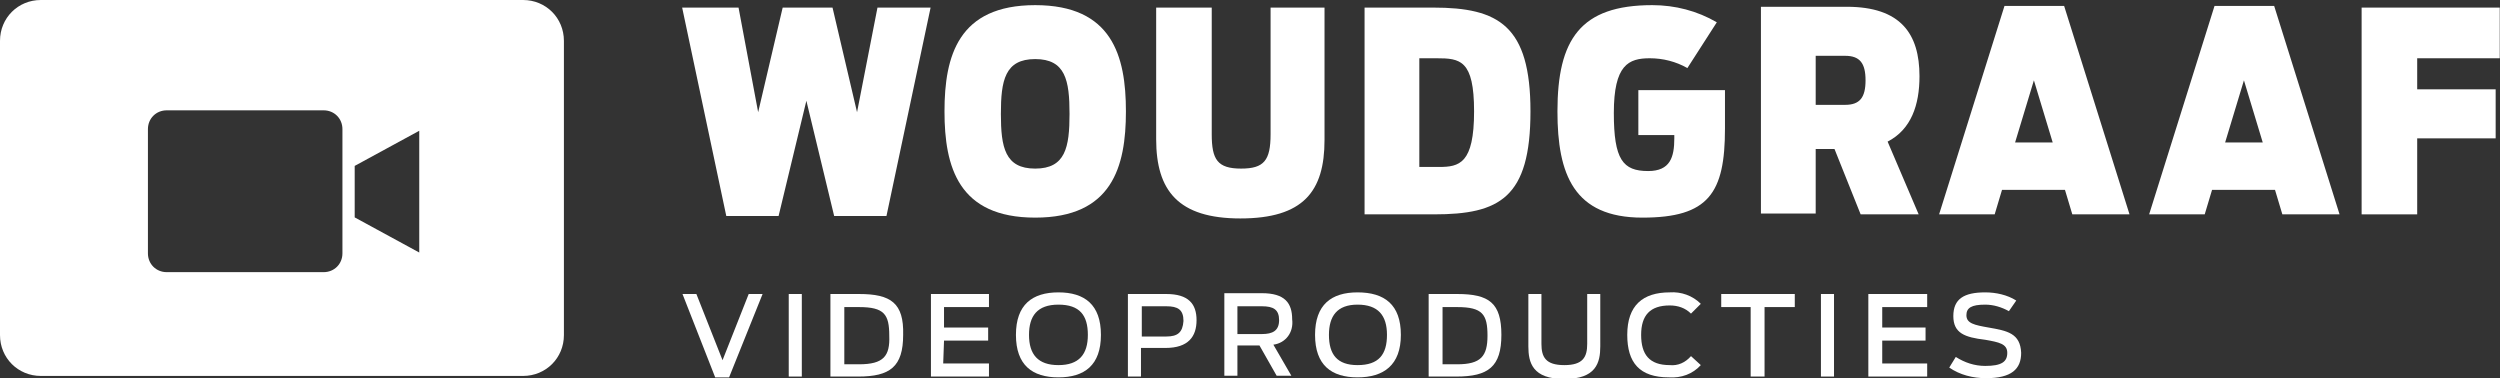
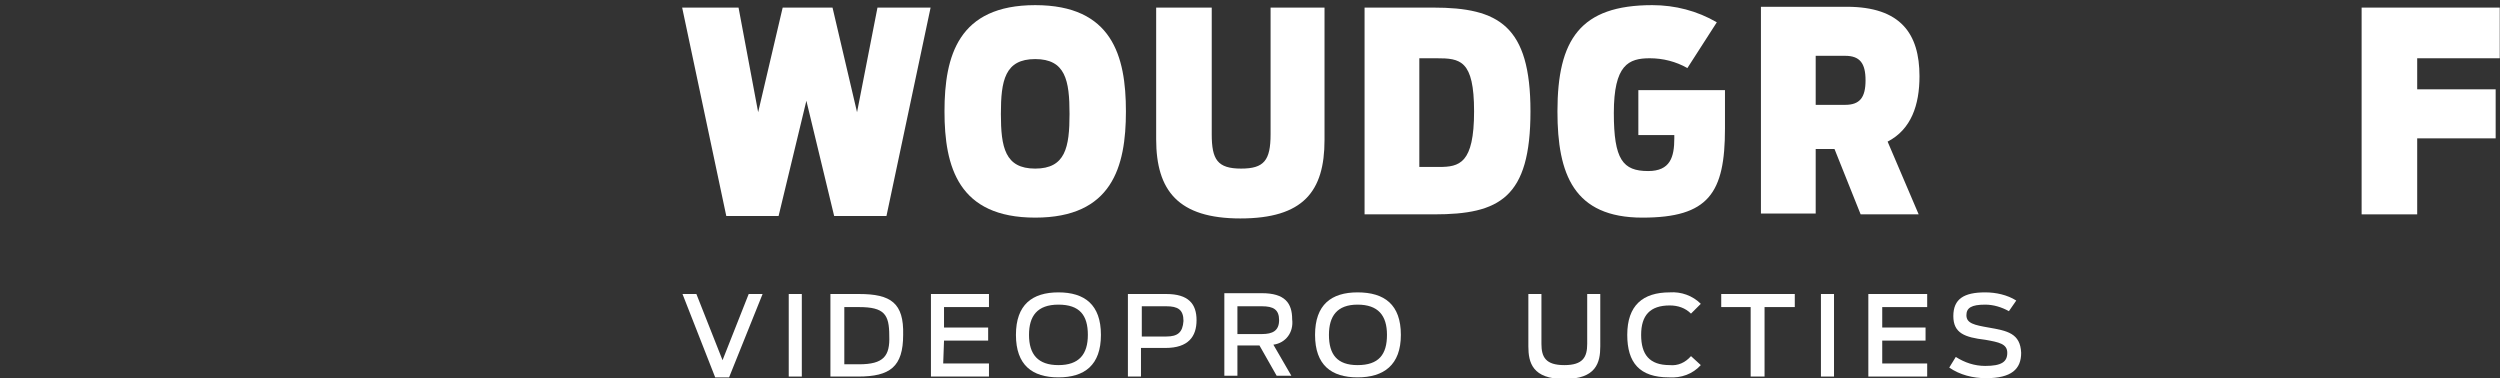
<svg xmlns="http://www.w3.org/2000/svg" version="1.1" id="Laag_1" x="0px" y="0px" viewBox="0 0 305.9 46.3" style="enable-background:new 0 0 305.9 46.3;" xml:space="preserve">
  <rect x="0" y="0" width="305.9" height="46.3" fill="#333333" stroke="none" />
  <style type="text/css">
	.st0{fill:#FFFFFF;}
</style>
  <g id="Group_162" transform="translate(-69 -43)">
    <g id="Group_14" transform="translate(148.01 69.775)">
      <path id="Path_203" class="st0" d="M26.1,9.2h-3.5v10.1H26c3.9,0,5.5-1.2,5.5-5.1C31.6,10.3,30,9.2,26.1,9.2z M26.1,17.8h-1.8v-7    h1.8c3.1,0,3.7,0.9,3.7,3.5C29.9,16.8,29.1,17.8,26.1,17.8L26.1,17.8z" />
      <path id="Path_202" class="st0" d="M50.5,9c-3.2,0-5.2,1.5-5.2,5.2s2,5.2,5.2,5.2s5.2-1.5,5.2-5.2S53.7,9,50.5,9z M50.5,17.9    c-2.5,0-3.6-1.3-3.6-3.7c0-2.3,1-3.7,3.6-3.7s3.6,1.3,3.6,3.7S53,17.9,50.5,17.9L50.5,17.9z" />
      <path id="Path_201" class="st0" d="M9.4,17.3L6.2,9.2H4.5l4,10.2h1.7l4.1-10.2h-1.7L9.4,17.3z" />
      <rect id="Rectangle_103" x="17.5" y="9.2" class="st0" width="1.6" height="10.1" />
      <path id="Path_198" class="st0" d="M164.3,13.3c-1.7-0.3-2.7-0.5-2.7-1.5c0-0.9,0.6-1.3,2.3-1.3c1,0,2,0.3,2.9,0.8l0.9-1.3    c-1.1-0.7-2.5-1-3.8-1c-2.6,0-3.9,0.8-3.9,2.9s1.4,2.6,3.9,2.9c1.7,0.3,2.7,0.5,2.7,1.6s-0.7,1.6-2.7,1.6c-1.3,0-2.5-0.4-3.6-1.1    l-0.8,1.3c1.3,0.9,2.9,1.3,4.5,1.3c3.1,0,4.3-1.1,4.3-3.1C168.2,14,166.6,13.7,164.3,13.3z" />
      <path id="Path_200" class="st0" d="M36.5,14.9h5.4v-1.6h-5.4v-2.5H42V9.2h-7.1v10.1H42v-1.6h-5.6L36.5,14.9z" />
      <path id="Path_194" class="st0" d="M63.7,9.2H59v10.1h1.6v-3.5h3c2.8,0,3.8-1.4,3.8-3.4S66.4,9.2,63.7,9.2z M63.7,14.4h-3v-3.7h3    c1.4,0,2.1,0.4,2.1,1.8C65.7,13.9,65.1,14.4,63.7,14.4z" />
      <path id="Path_195" class="st0" d="M79.1,12.3c0-2-0.9-3.2-3.7-3.2h-4.6v10.1h1.6v-3.7h2.7l2.1,3.7H79l-2.2-3.8    C78.3,15.2,79.3,13.9,79.1,12.3z M75.4,14.1h-3v-3.4h3c1.4,0,2.1,0.4,2.1,1.7S76.7,14.1,75.4,14.1L75.4,14.1z" />
      <path id="Path_193" class="st0" d="M87.1,9c-3.2,0-5.2,1.5-5.2,5.2s2,5.2,5.2,5.2s5.3-1.5,5.3-5.2S90.4,9,87.1,9z M87.1,17.9    c-2.5,0-3.5-1.3-3.5-3.7c0-2.3,1-3.7,3.5-3.7s3.6,1.3,3.6,3.7S89.7,17.9,87.1,17.9L87.1,17.9z" />
-       <path id="Path_192" class="st0" d="M99.3,9.2h-3.5v10.1h3.4c3.9,0,5.5-1.2,5.5-5.1C104.7,10.3,103.2,9.2,99.3,9.2z M99.3,17.8    h-1.8v-7h1.8c3.1,0,3.7,0.9,3.7,3.5C103,16.8,102.2,17.8,99.3,17.8L99.3,17.8z" />
      <path id="Path_191" class="st0" d="M115.2,15.3c0,1.6-0.5,2.6-2.8,2.6s-2.8-1-2.8-2.6V9.2H108v6.4c0,2,0.5,4,4.4,4s4.4-2,4.4-4    V9.2h-1.6C115.2,9.2,115.2,15.3,115.2,15.3z" />
      <path id="Path_190" class="st0" d="M125.3,17.9c-2.5,0-3.5-1.3-3.5-3.7s1.1-3.6,3.5-3.6c1,0,1.9,0.3,2.6,1l1.2-1.2    c-1-1-2.4-1.5-3.8-1.4c-3.3,0-5.2,1.6-5.2,5.2c0,3.4,1.5,5.2,5.1,5.2c1.5,0.1,2.9-0.4,3.9-1.5l-1.2-1.1    C127.2,17.6,126.3,18,125.3,17.9z" />
      <path id="Path_189" class="st0" d="M131.6,10.8h3.6v8.5h1.7v-8.5h3.7V9.2h-9V10.8z" />
      <rect id="Rectangle_102" x="143.8" y="9.2" class="st0" width="1.6" height="10.1" />
      <path id="Path_187" class="st0" d="M151.3,14.9h5.3v-1.6h-5.3v-2.5h5.5V9.2h-7.2v10.1h7.2v-1.6h-5.5V14.9z" />
    </g>
    <g id="Group_15" transform="translate(152.468 43.629)">
      <path id="Path_93" class="st0" d="M21.4,13.1l-3-12.8h-6.1l-3,12.8L6.9,0.3H0l5.4,25.5h6.4l3.4-14.1l3.4,14.1H25l5.4-25.5h-6.5    L21.4,13.1z" />
      <path id="Path_94" class="st0" d="M43.2,0c-9.4,0-11.1,6.2-11.1,13s1.7,13,11.1,13s11.1-6.2,11.1-13C54.3,6.2,52.6,0,43.2,0z     M43.2,20c-3.7,0-4.2-2.6-4.2-6.7s0.5-6.7,4.2-6.7s4.2,2.6,4.2,6.7S46.9,20,43.2,20z" />
      <path id="Path_95" class="st0" d="M68.3,26.1c7.7,0,10.3-3.3,10.3-9.6V0.3H72v15.5c0,3.2-0.8,4.2-3.6,4.2c-2.9,0-3.6-1.1-3.6-4.2    V0.3H58v16.1C58,22.7,60.7,26.1,68.3,26.1z" />
      <path id="Path_96" class="st0" d="M103.8,13c0-10.5-3.9-12.7-11.9-12.7h-8.4v25.3H92C100,25.6,103.8,23.6,103.8,13z M90.2,6.5h2.1    c2.9,0,4.6,0.2,4.6,6.5c0,6.4-1.8,6.8-4.3,6.8h-2.4L90.2,6.5z" />
      <path id="Path_97" class="st0" d="M117.5,26c8.1,0,10.1-3,10.1-10.9v-4.7H117v5.5h4.4v0.4c0,2.3-0.5,4-3.2,4    c-3.1,0-4.2-1.4-4.2-7.1c0-5.9,1.8-6.7,4.4-6.7c1.6,0,3.2,0.4,4.6,1.2l3.6-5.6c-2.4-1.4-5.1-2.1-7.9-2.1c-8.8,0-11.6,4.2-11.6,13    C107.1,20.7,109.1,26,117.5,26z" />
      <path id="Path_98" class="st0" d="M144.2,25.6h7.1l-3.8-8.9c2.9-1.5,3.9-4.5,3.9-8c0-5.2-2.3-8.5-8.9-8.5H132v25.3h6.7v-7.9h2.3    L144.2,25.6z M138.7,6.2h3.6c1.8,0,2.5,0.9,2.5,3s-0.7,3-2.5,3h-3.6V6.2z" />
-       <path id="Path_99" class="st0" d="M161.5,22.6h7.7l0.9,3h7l-8-25.5h-7.3l-8,25.5h6.8L161.5,22.6z M165.4,9.2l2.3,7.6h-4.6    L165.4,9.2z" />
-       <path id="Path_100" class="st0" d="M194.8,0.1h-7.3l-8,25.5h6.8l0.9-3h7.7l0.9,3h7L194.8,0.1z M188.8,16.8l2.3-7.6l2.3,7.6H188.8z    " />
      <path id="Path_101" class="st0" d="M222.4,6.5V0.3h-16.9v25.3h6.8v-9.3h9.6v-6h-9.6V6.5H222.4z" />
    </g>
    <g>
-       <path class="st0" d="M133,43H74c-2.8,0-5,2.2-5,5v36c0,2.8,2.2,5,5,5h59c2.8,0,5-2.2,5-5V48C138,45.2,135.8,43,133,43z M110.9,74    c0,1.3-1,2.3-2.3,2.3H89.4c-1.3,0-2.3-1-2.3-2.3V58.8c0-1.3,1-2.3,2.3-2.3h19.2c1.3,0,2.3,1,2.3,2.3V74z M120.3,73.9l-7.9-4.3    v-6.3l7.9-4.3V73.9z" />
-     </g>
+       </g>
  </g>
</svg>